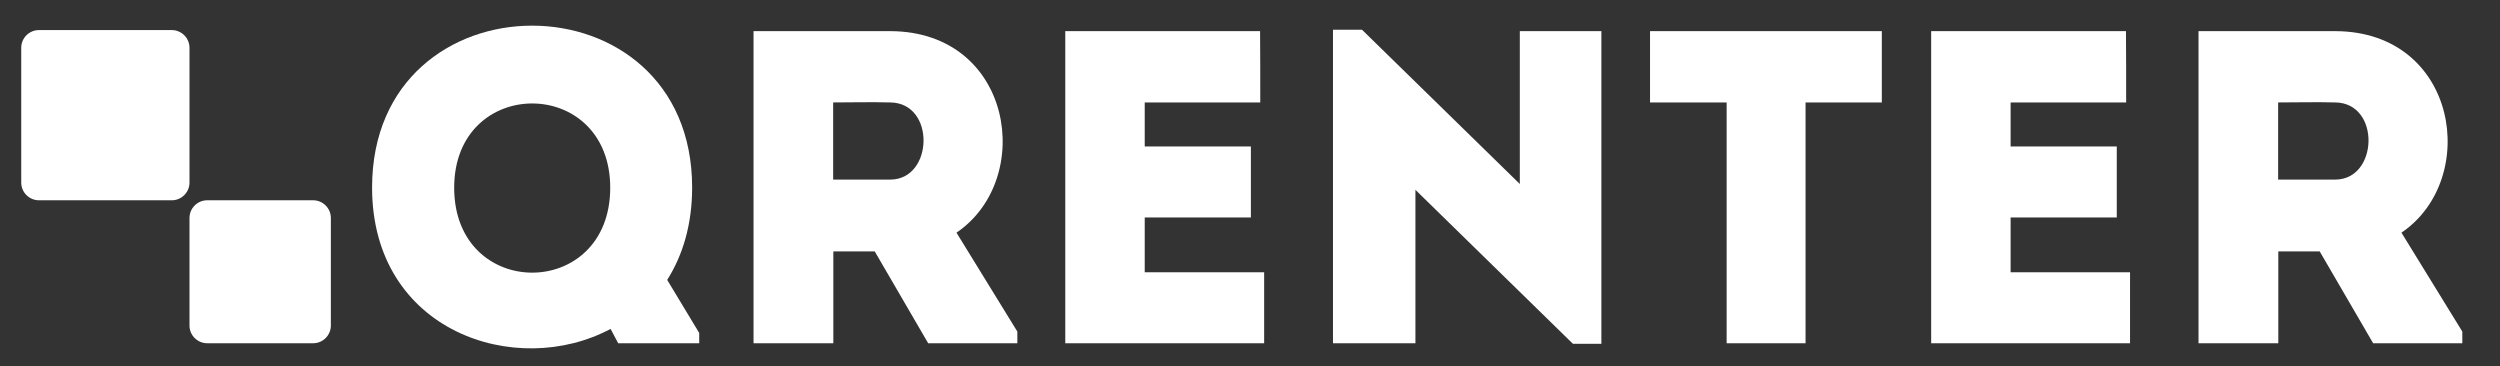
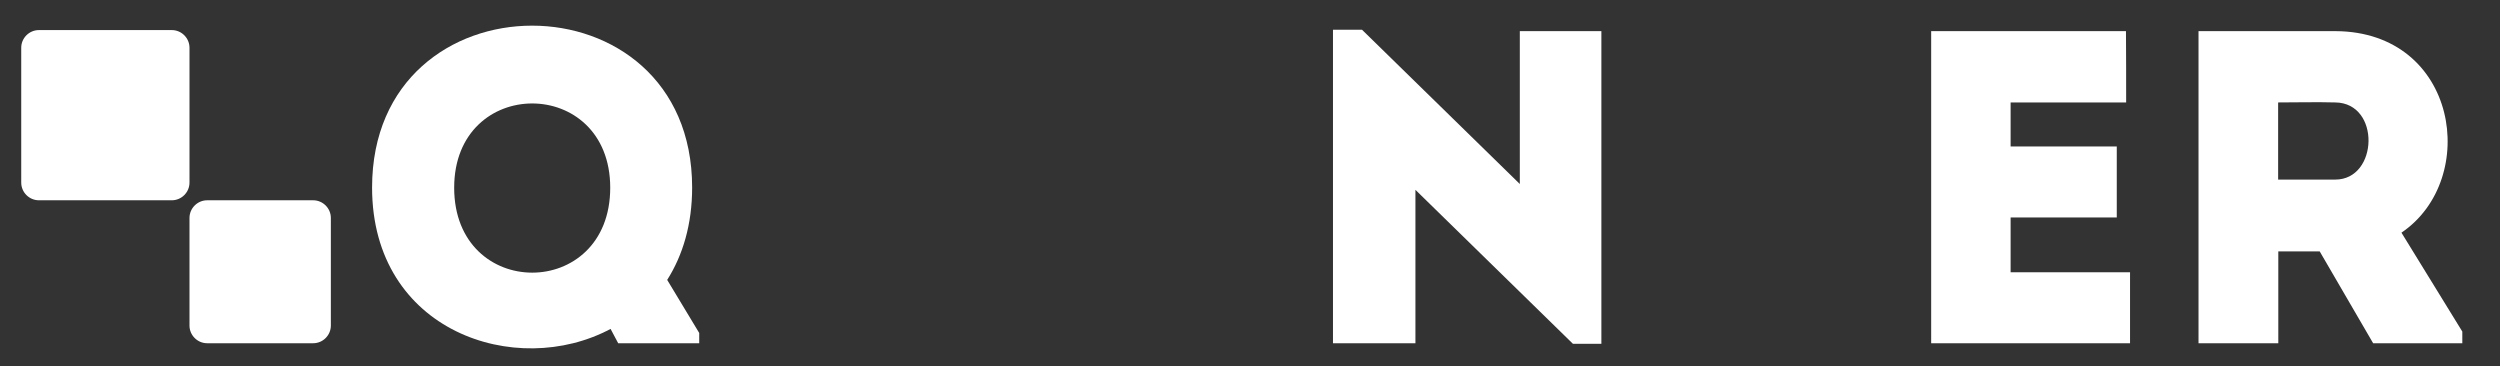
<svg xmlns="http://www.w3.org/2000/svg" version="1.1" id="Слой_1" x="0px" y="0px" viewBox="0 0 1413 207" style="enable-background:new 0 0 1413 207;" xml:space="preserve">
  <rect x="0" y="0" width="1413" height="207" fill="#333333" stroke="none" />
  <style type="text/css">
	.st0{enable-background:new    ;}
	.st1{fill:#FFFFFF;}
</style>
  <g class="st0">
    <path class="st1" d="M349.4,194l-4.3-8.1c-53.4,28.5-134.8,1.5-134.8-79.9c0-122,180.9-122,180.9,0c0,20.9-5.3,38.3-14.1,52.2   l18.1,30v5.8H349.4z M344.9,106.1c0-63.5-88.2-63.5-88.2,0C256.7,170.1,344.9,170.1,344.9,106.1z" />
-     <path class="st1" d="M575,187.4v6.6h-50.4l-30.2-51.9h-23.4V194c-15.1,0-30.5,0-45.1,0c0-58.7,0-117.4,0-176.4   c25.5,0,51.7,0,77.4,0c69.3,0.3,81.9,83.7,37.3,113.9L575,187.4z M503.2,57.9c-10.6-0.3-21.7,0-32.3,0c0,14.4,0,29.5,0,43.6h32.3   C527.6,101.5,528.9,58.2,503.2,57.9z" />
-     <path class="st1" d="M712.3,57.9c-26.2,0-39.3,0-65.3,0v24.9h60c0,13.4,0,26.7,0,40.1h-60c0,10.3,0,20.4,0,31c26,0,41.1,0,67.5,0   c0,13.1,0,26.7,0,40.1c-41.3,0-71.6,0-112.4,0c0-59,0-117.9,0-176.4c40.8,0,68.8,0,110.1,0C712.3,30.7,712.3,44.3,712.3,57.9z" />
    <path class="st1" d="M800,107.3V194c-15.6,0-31.2,0-46.6,0V16.8h16.4L859,104V17.6c15.4,0,30.7,0,46.1,0v176.7H889L800,107.3z" />
-     <path class="st1" d="M932.6,57.9c0-13.6,0-27,0-40.3h131c0,13.4,0,26.7,0,40.3h-43.1V194c-14.9,0-29.7,0-44.6,0V57.9H932.6z" />
    <path class="st1" d="M1201.7,57.9c-26.2,0-39.3,0-65.3,0v24.9h60c0,13.4,0,26.7,0,40.1h-60c0,10.3,0,20.4,0,31c26,0,41.1,0,67.5,0   c0,13.1,0,26.7,0,40.1c-41.3,0-71.6,0-112.4,0c0-59,0-117.9,0-176.4c40.8,0,68.8,0,110.1,0C1201.7,30.7,1201.7,44.3,1201.7,57.9z" />
    <path class="st1" d="M1391.7,187.4v6.6h-50.4l-30.2-51.9h-23.4V194c-15.1,0-30.5,0-45.1,0c0-58.7,0-117.4,0-176.4   c25.5,0,51.7,0,77.4,0c69.3,0.3,81.9,83.7,37.3,113.9L1391.7,187.4z M1319.9,57.9c-10.6-0.3-21.7,0-32.3,0c0,14.4,0,29.5,0,43.6   h32.3C1344.3,101.5,1345.6,58.2,1319.9,57.9z" />
  </g>
  <path id="Прямоугольник_скругл._углы_1" class="st1" d="M22,17h75.1c5.5,0,10,4.5,10,10v76.2  c0,5.5-4.5,10-10,10H22c-5.5,0-10-4.5-10-10V27C12,21.5,16.5,17,22,17z" />
  <path id="Прямоугольник_скругл._углы_1_копия" class="st1" d="M117.1,113.2H177c5.5,0,10,4.5,10,10V184  c0,5.5-4.5,10-10,10h-59.9c-5.5,0-10-4.5-10-10v-60.8C107.1,117.7,111.6,113.2,117.1,113.2z" />
</svg>